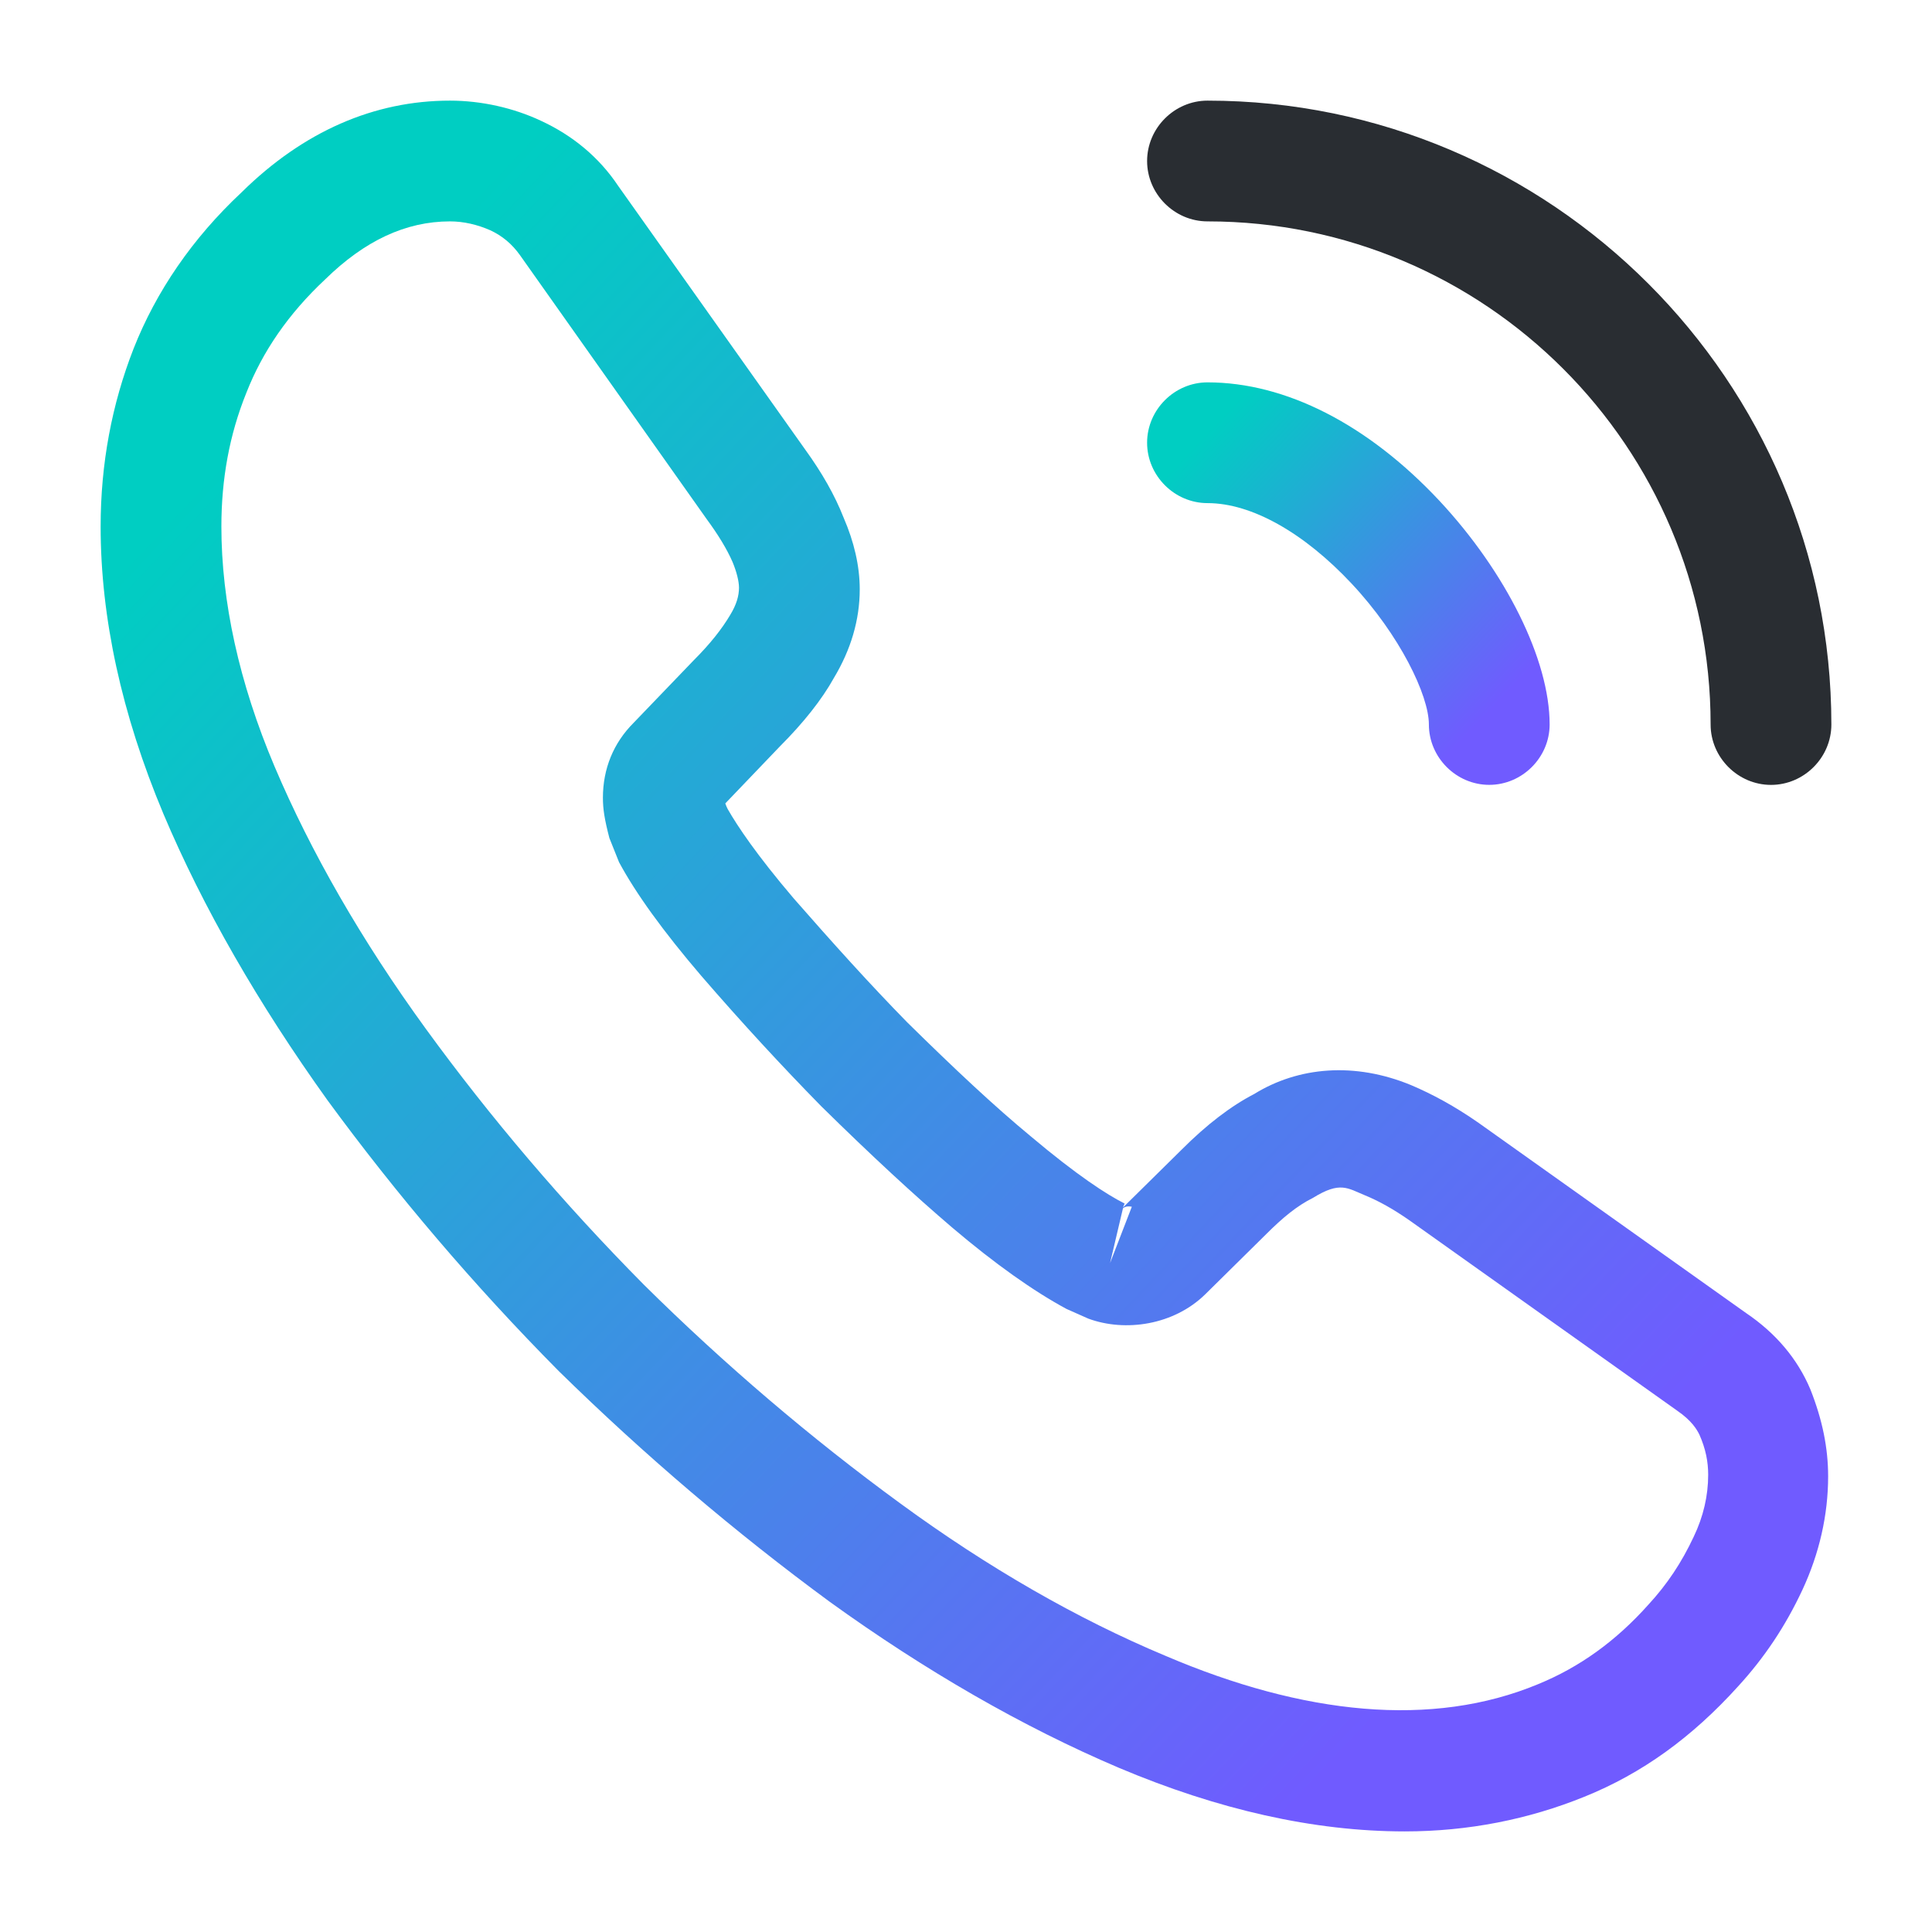
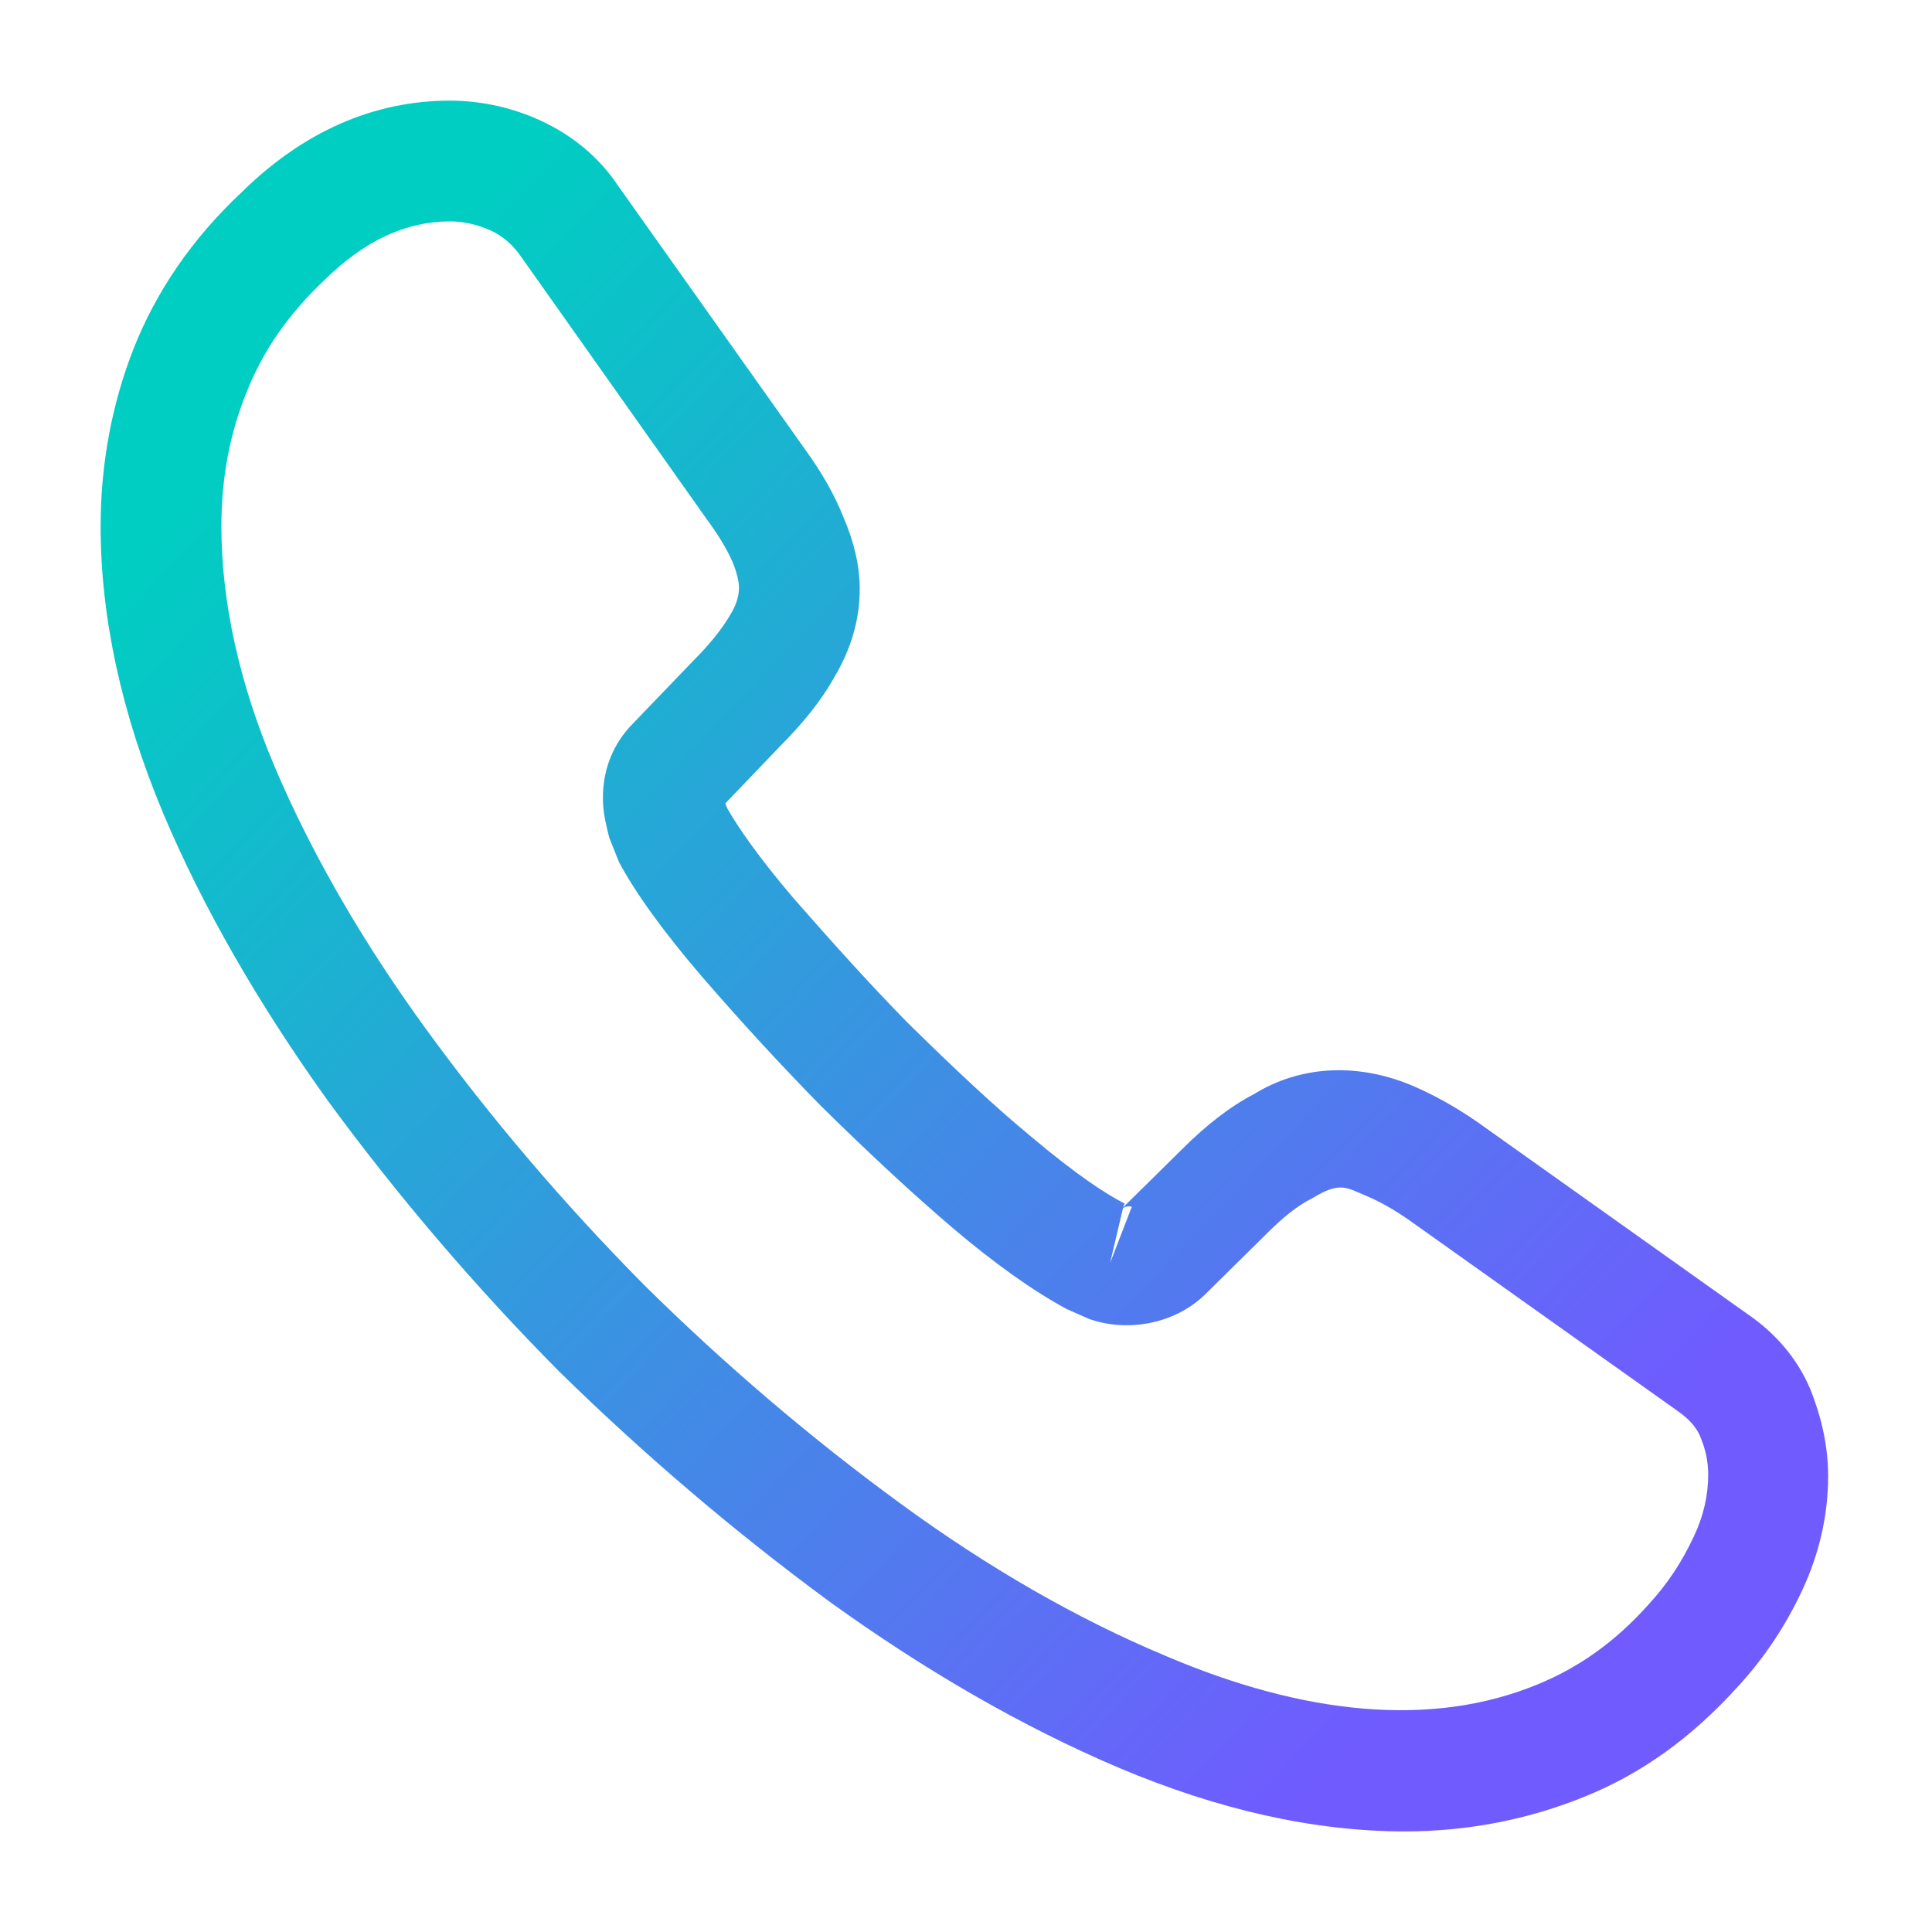
<svg xmlns="http://www.w3.org/2000/svg" width="46" height="46" viewBox="0 0 46 46" fill="none">
  <path d="M33.446 43.605C31.28 43.605 28.999 43.087 26.641 42.091C24.341 41.113 22.022 39.772 19.761 38.142C17.518 36.494 15.352 34.654 13.301 32.642C11.27 30.591 9.43 28.425 7.801 26.201C6.152 23.901 4.83 21.602 3.891 19.378C2.894 17.002 2.396 14.701 2.396 12.536C2.396 11.041 2.664 9.622 3.181 8.3C3.718 6.939 4.581 5.674 5.75 4.581C7.226 3.125 8.912 2.396 10.714 2.396C11.461 2.396 12.228 2.569 12.88 2.876C13.627 3.221 14.26 3.738 14.72 4.428L19.166 10.696C19.569 11.252 19.875 11.788 20.086 12.325C20.335 12.9 20.47 13.475 20.47 14.031C20.47 14.759 20.259 15.468 19.856 16.139C19.569 16.657 19.128 17.212 18.572 17.768L17.269 19.129C17.288 19.186 17.307 19.225 17.326 19.263C17.556 19.666 18.016 20.356 18.898 21.391C19.837 22.464 20.719 23.442 21.601 24.342C22.731 25.454 23.671 26.336 24.552 27.064C25.645 27.984 26.354 28.444 26.776 28.655L26.737 28.751L28.136 27.371C28.73 26.776 29.305 26.336 29.861 26.048C30.916 25.396 32.257 25.282 33.599 25.837C34.097 26.048 34.634 26.336 35.209 26.738L41.572 31.262C42.281 31.741 42.799 32.354 43.105 33.082C43.393 33.811 43.527 34.481 43.527 35.152C43.527 36.072 43.316 36.992 42.914 37.855C42.511 38.717 42.013 39.465 41.38 40.155C40.288 41.362 39.1 42.225 37.72 42.781C36.397 43.317 34.96 43.605 33.446 43.605ZM10.714 5.271C9.66 5.271 8.682 5.731 7.743 6.651C6.861 7.476 6.248 8.376 5.865 9.354C5.462 10.351 5.271 11.405 5.271 12.536C5.271 14.318 5.692 16.254 6.536 18.247C7.398 20.279 8.606 22.387 10.139 24.496C11.672 26.604 13.416 28.655 15.333 30.591C17.25 32.488 19.32 34.252 21.447 35.804C23.517 37.318 25.645 38.545 27.753 39.426C31.03 40.826 34.097 41.151 36.627 40.097C37.605 39.695 38.467 39.081 39.253 38.2C39.694 37.721 40.039 37.203 40.326 36.59C40.556 36.111 40.671 35.612 40.671 35.114C40.671 34.807 40.614 34.501 40.461 34.156C40.403 34.041 40.288 33.83 39.924 33.581L33.56 29.057C33.177 28.789 32.832 28.597 32.506 28.463C32.085 28.291 31.912 28.118 31.261 28.521C30.877 28.712 30.532 29 30.149 29.383L28.692 30.821C27.945 31.549 26.795 31.721 25.913 31.396L25.395 31.166C24.61 30.744 23.69 30.092 22.674 29.23C21.754 28.444 20.757 27.524 19.55 26.336C18.61 25.377 17.671 24.361 16.694 23.231C15.793 22.177 15.141 21.276 14.739 20.528L14.509 19.953C14.394 19.512 14.355 19.263 14.355 18.995C14.355 18.305 14.605 17.692 15.084 17.212L16.521 15.717C16.905 15.334 17.192 14.97 17.384 14.644C17.537 14.395 17.595 14.184 17.595 13.992C17.595 13.839 17.537 13.609 17.441 13.379C17.307 13.072 17.096 12.727 16.828 12.363L12.381 6.076C12.19 5.808 11.96 5.616 11.672 5.482C11.366 5.348 11.04 5.271 10.714 5.271ZM26.737 28.77L26.43 30.073L26.948 28.732C26.852 28.712 26.776 28.732 26.737 28.77Z" fill="url(#paint0_linear_6614_18330)" />
-   <path d="M35.458 18.687C34.672 18.687 34.021 18.035 34.021 17.249C34.021 16.559 33.331 15.122 32.181 13.895C31.05 12.688 29.804 11.979 28.75 11.979C27.964 11.979 27.312 11.327 27.312 10.541C27.312 9.755 27.964 9.104 28.75 9.104C30.609 9.104 32.564 10.1 34.27 11.921C35.861 13.627 36.896 15.716 36.896 17.249C36.896 18.035 36.244 18.687 35.458 18.687Z" fill="url(#paint1_linear_6614_18330)" />
-   <path d="M42.167 18.688C41.381 18.688 40.729 18.037 40.729 17.251C40.729 10.638 35.362 5.271 28.75 5.271C27.964 5.271 27.312 4.62 27.312 3.834C27.312 3.048 27.964 2.396 28.75 2.396C36.934 2.396 43.604 9.066 43.604 17.251C43.604 18.037 42.953 18.688 42.167 18.688Z" fill="#292D32" />
  <defs>
    <linearGradient id="paint0_linear_6614_18330" x1="0.217" y1="16.249" x2="29.758" y2="44.204" gradientUnits="userSpaceOnUse">
      <stop stop-color="#00CEC2" />
      <stop stop-color="#00CEC2" />
      <stop offset="1" stop-color="#705BFF" />
    </linearGradient>
    <linearGradient id="paint1_linear_6614_18330" x1="26.805" y1="12.325" x2="33.675" y2="18.839" gradientUnits="userSpaceOnUse">
      <stop stop-color="#00CEC2" />
      <stop stop-color="#00CEC2" />
      <stop offset="1" stop-color="#705BFF" />
    </linearGradient>
  </defs>
</svg>